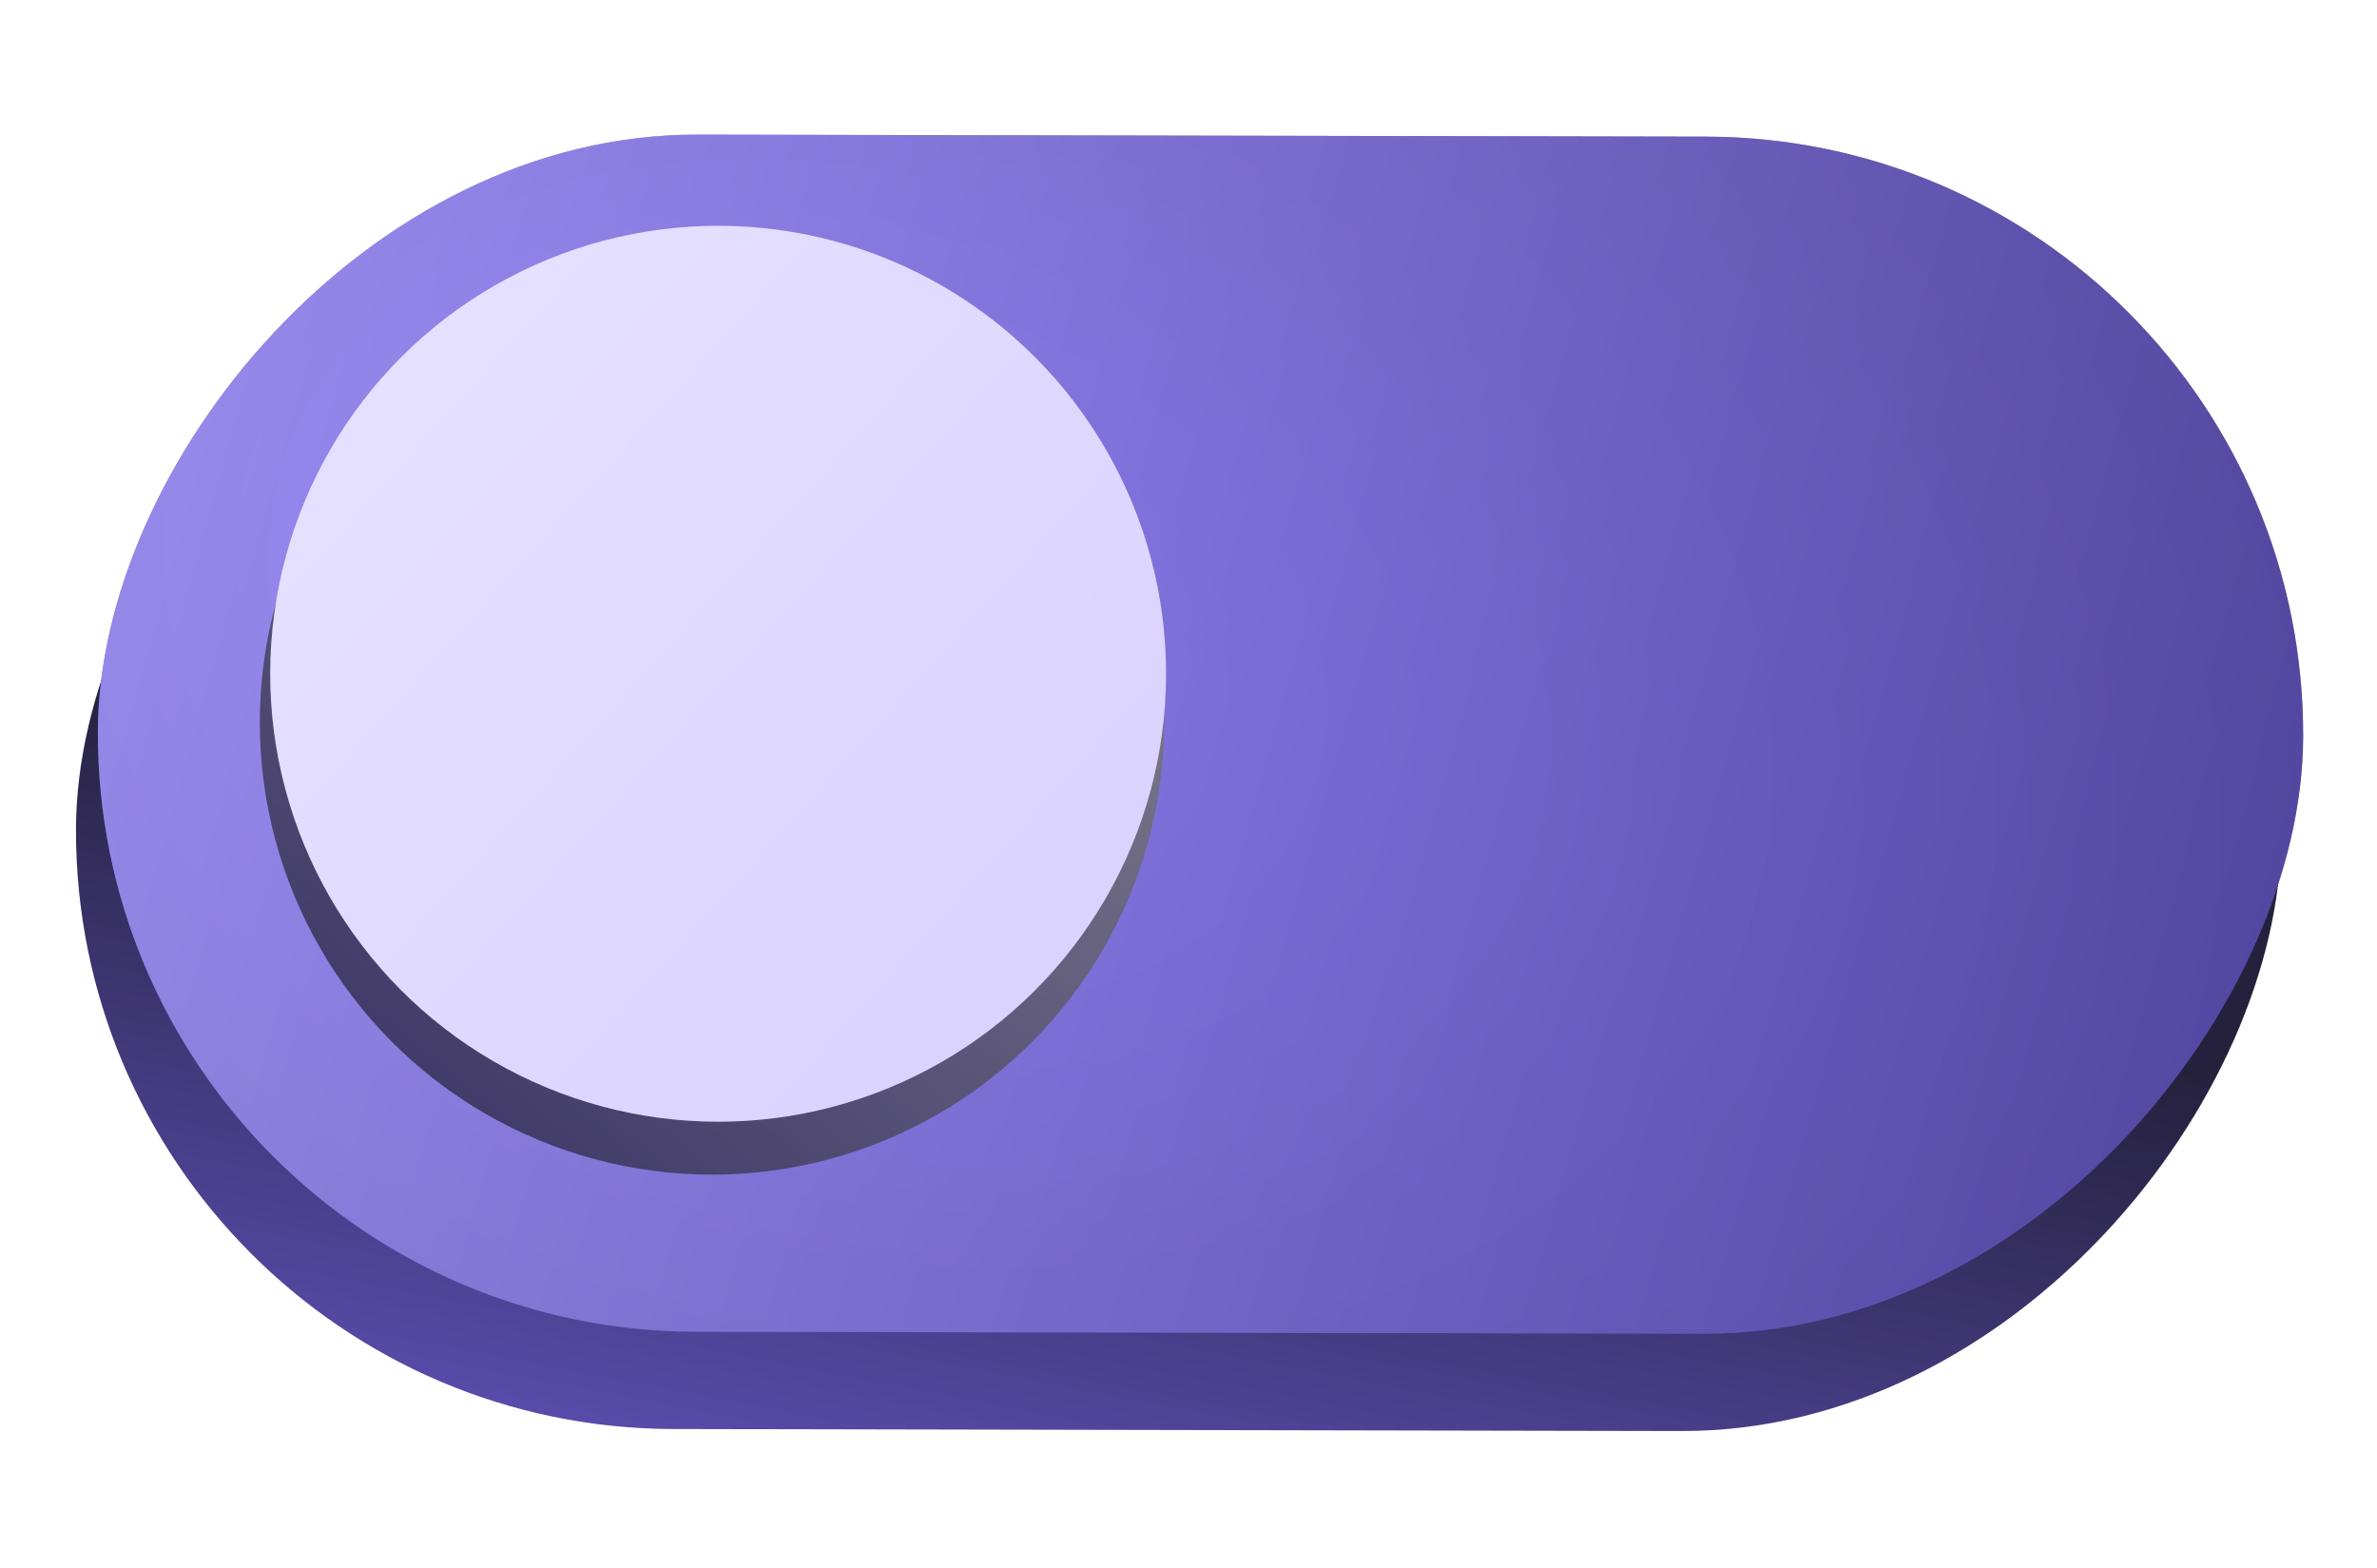
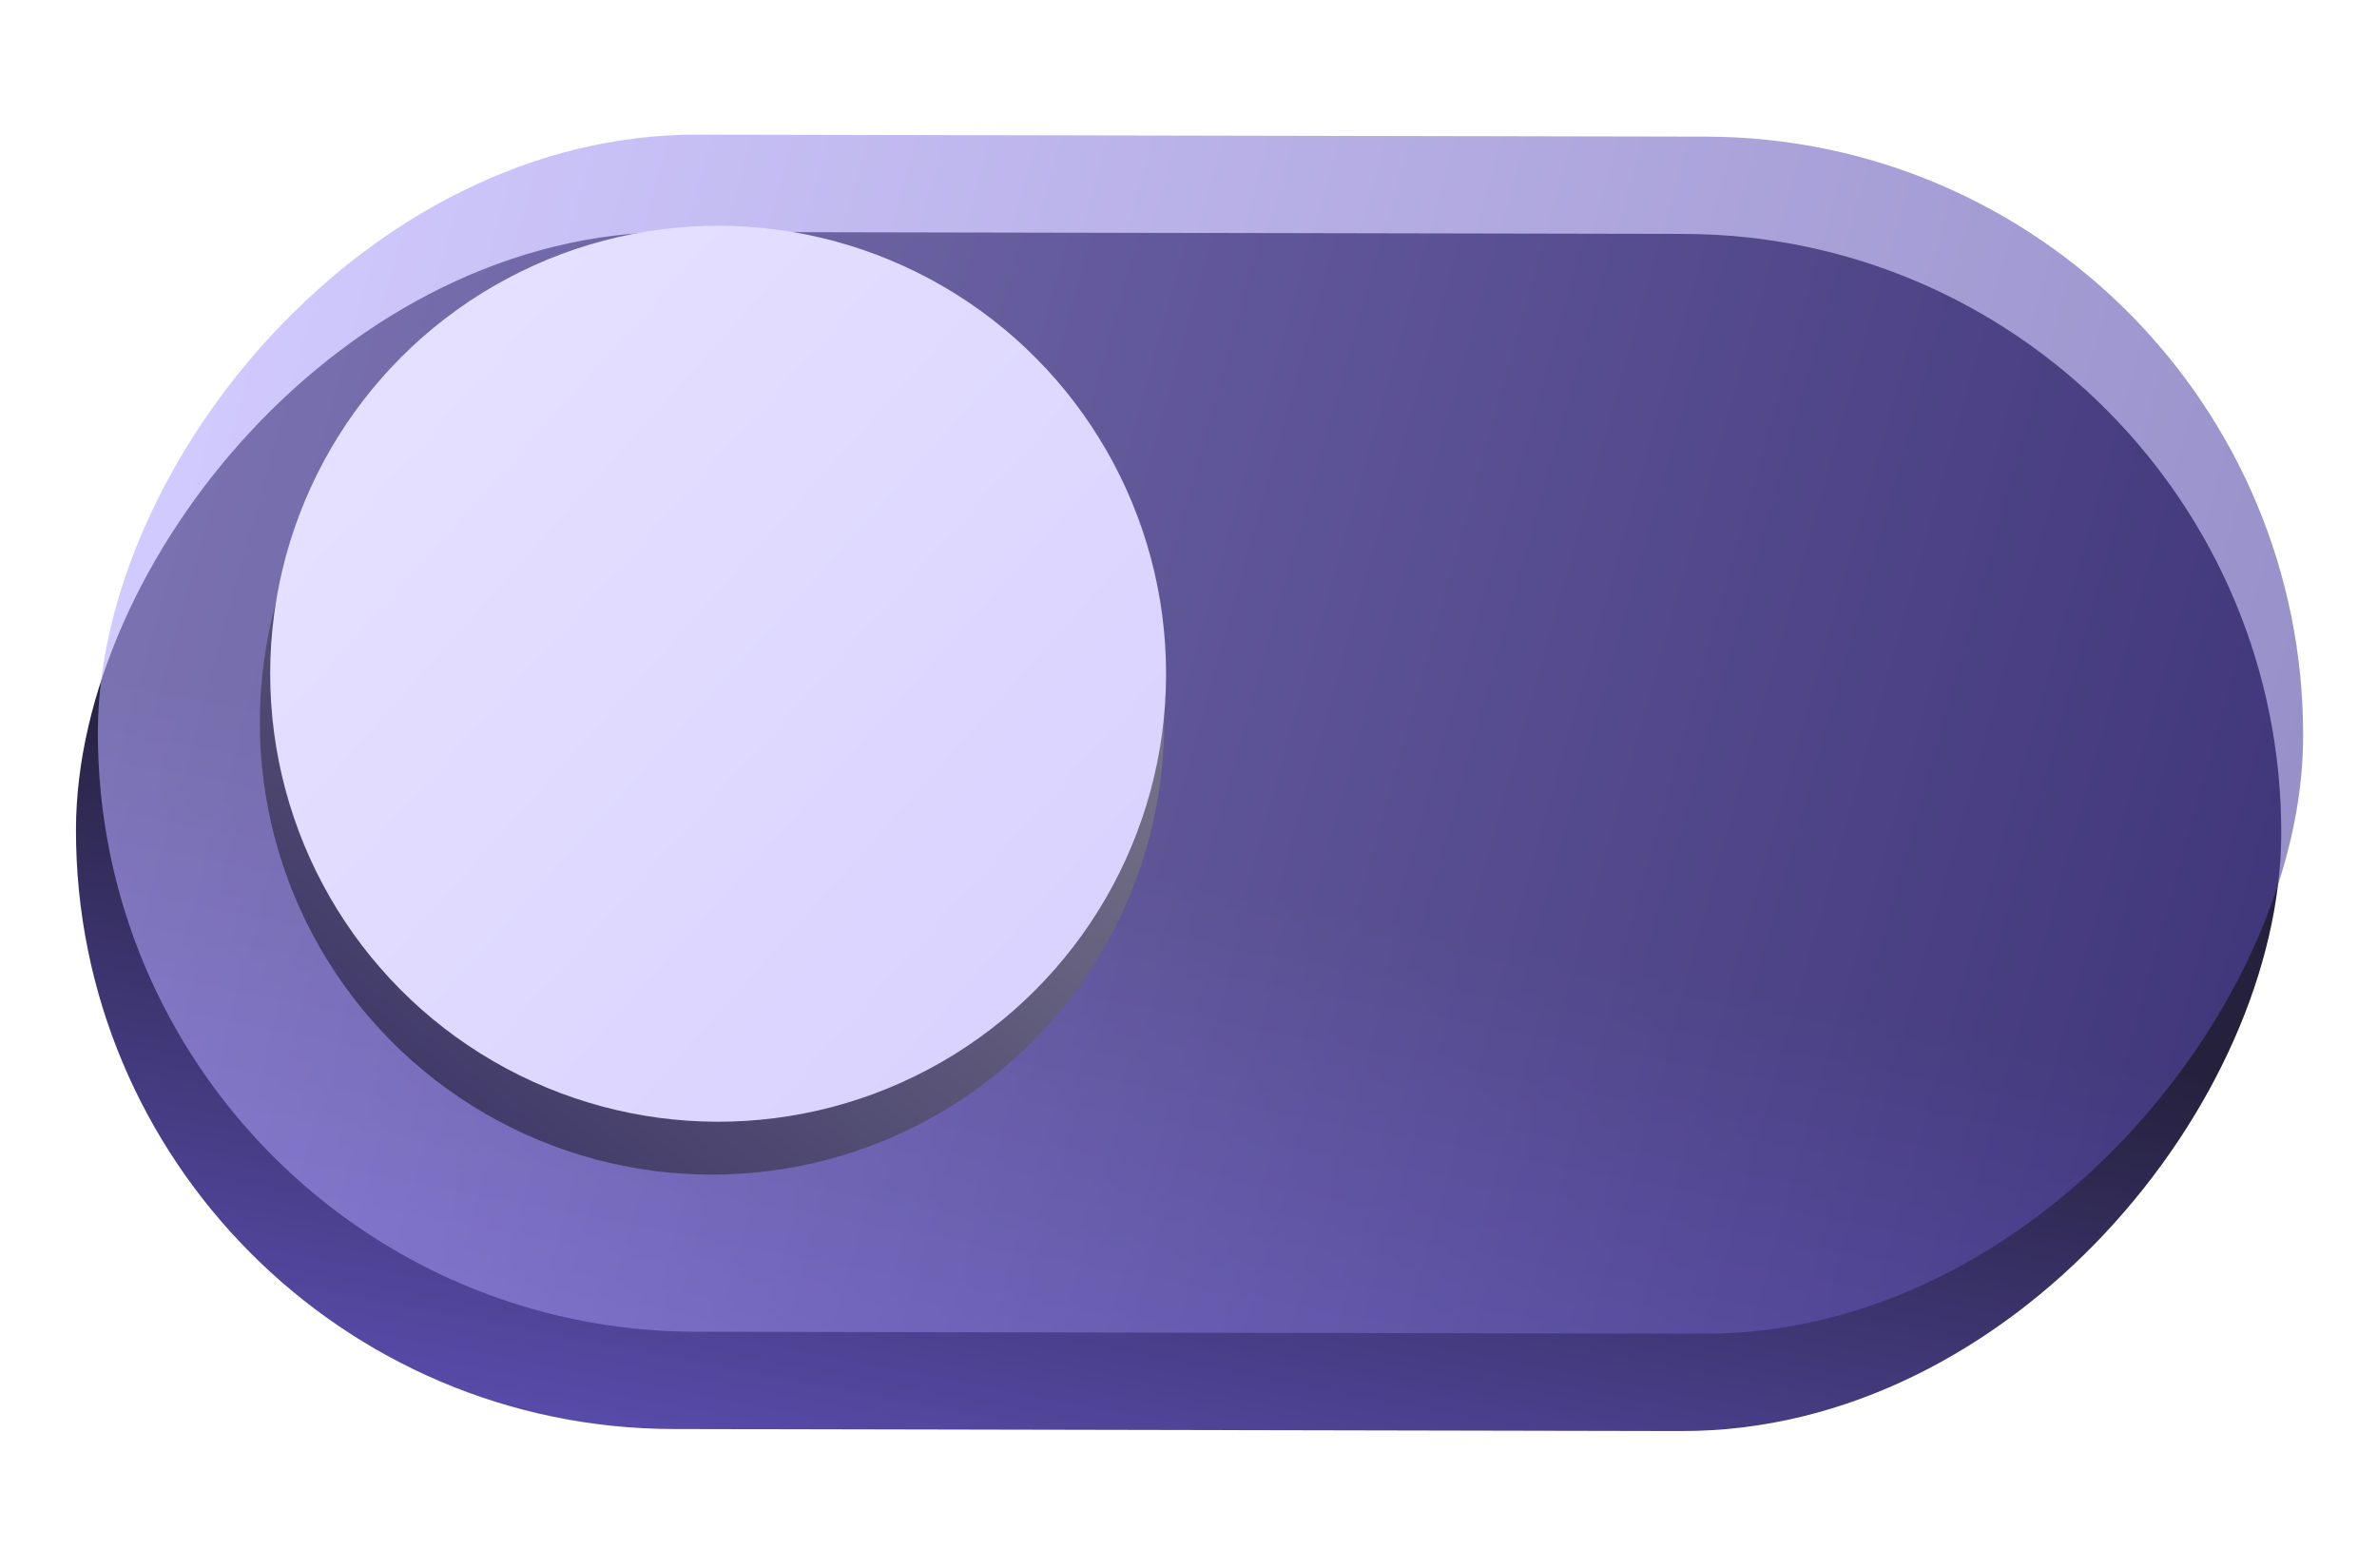
<svg xmlns="http://www.w3.org/2000/svg" width="279" height="184" viewBox="0 0 279 184" fill="none">
  <g filter="url(#filter0_f_1293_12775)">
    <rect width="258.844" height="140.498" rx="70.249" transform="matrix(1 0.002 0.002 -1 8.777 167.577)" fill="url(#paint0_linear_1293_12775)" />
-     <rect width="258.844" height="140.498" rx="70.249" transform="matrix(1 0.002 0.002 -1 11.347 156.157)" fill="url(#paint1_radial_1293_12775)" />
    <g opacity="0.6" filter="url(#filter1_f_1293_12775)">
      <rect width="258.844" height="140.498" rx="70.249" transform="matrix(1 0.002 0.002 -1 11.347 156.157)" fill="url(#paint2_linear_1293_12775)" />
    </g>
    <circle r="53.077" transform="matrix(1 0.002 0.002 -1 83.573 84.783)" fill="url(#paint3_linear_1293_12775)" />
    <circle r="52.577" transform="matrix(1 0.002 0.002 -1 84.291 79.076)" fill="url(#paint4_linear_1293_12775)" />
  </g>
  <defs>
    <filter id="filter0_f_1293_12775" x="-1" y="-1" width="281" height="186" filterUnits="userSpaceOnUse" color-interpolation-filters="sRGB">
      <feFlood flood-opacity="0" result="BackgroundImageFix" />
      <feBlend mode="normal" in="SourceGraphic" in2="BackgroundImageFix" result="shape" />
      <feGaussianBlur stdDeviation="0.5" result="effect1_foregroundBlur_1293_12775" />
    </filter>
    <filter id="filter1_f_1293_12775" x="7.468" y="11.78" width="266.844" height="148.702" filterUnits="userSpaceOnUse" color-interpolation-filters="sRGB">
      <feFlood flood-opacity="0" result="BackgroundImageFix" />
      <feBlend mode="normal" in="SourceGraphic" in2="BackgroundImageFix" result="shape" />
      <feGaussianBlur stdDeviation="2" result="effect1_foregroundBlur_1293_12775" />
    </filter>
    <linearGradient id="paint0_linear_1293_12775" x1="72.32" y1="75.317" x2="48.311" y2="-51.34" gradientUnits="userSpaceOnUse">
      <stop stop-color="#25213D" />
      <stop offset="1" stop-color="#7C68F6" />
    </linearGradient>
    <radialGradient id="paint1_radial_1293_12775" cx="0" cy="0" r="1" gradientUnits="userSpaceOnUse" gradientTransform="translate(87.8 80.353) rotate(-15.789) scale(423.908 300.519)">
      <stop stop-color="#7C68F6" />
      <stop offset="1" stop-color="#1B1B1B" />
    </radialGradient>
    <linearGradient id="paint2_linear_1293_12775" x1="14.625" y1="135.662" x2="417.613" y2="23.877" gradientUnits="userSpaceOnUse">
      <stop stop-color="#B4A8FF" />
      <stop offset="1" stop-color="#15076A" />
    </linearGradient>
    <linearGradient id="paint3_linear_1293_12775" x1="-26.21" y1="-84.025" x2="91.923" y2="58.385" gradientUnits="userSpaceOnUse">
      <stop stop-color="#312960" />
      <stop offset="1" stop-color="#A0A0A0" />
    </linearGradient>
    <linearGradient id="paint4_linear_1293_12775" x1="88.803" y1="13.463" x2="10.384" y2="83.439" gradientUnits="userSpaceOnUse">
      <stop stop-color="#D9D2FF" />
      <stop offset="1" stop-color="#E5E0FF" />
    </linearGradient>
  </defs>
</svg>